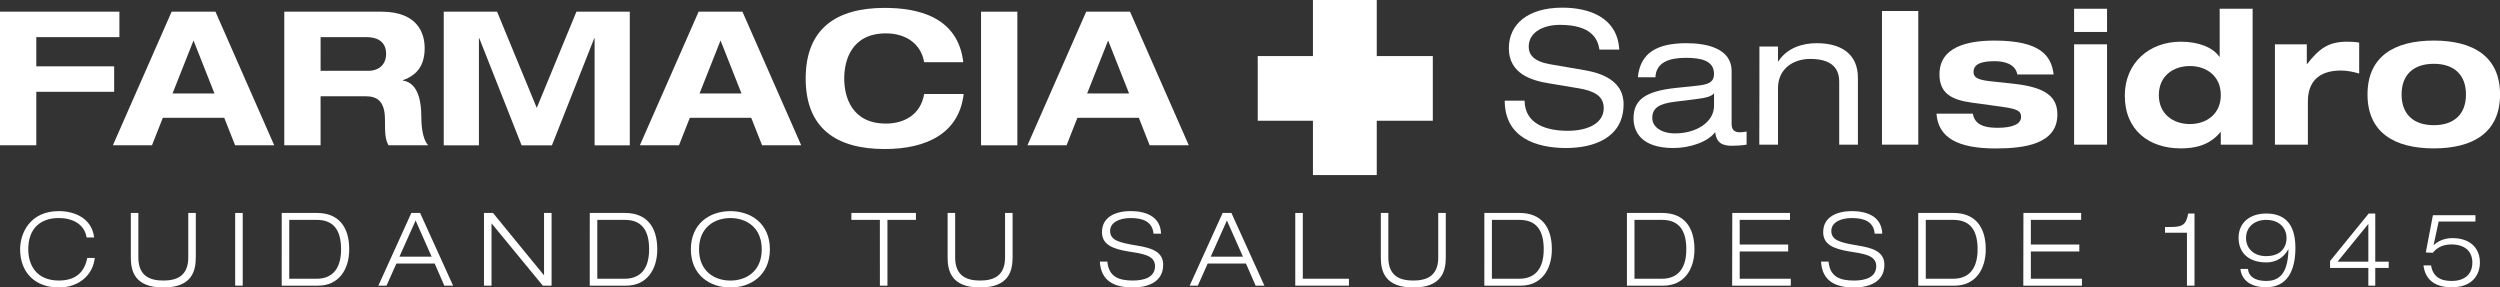
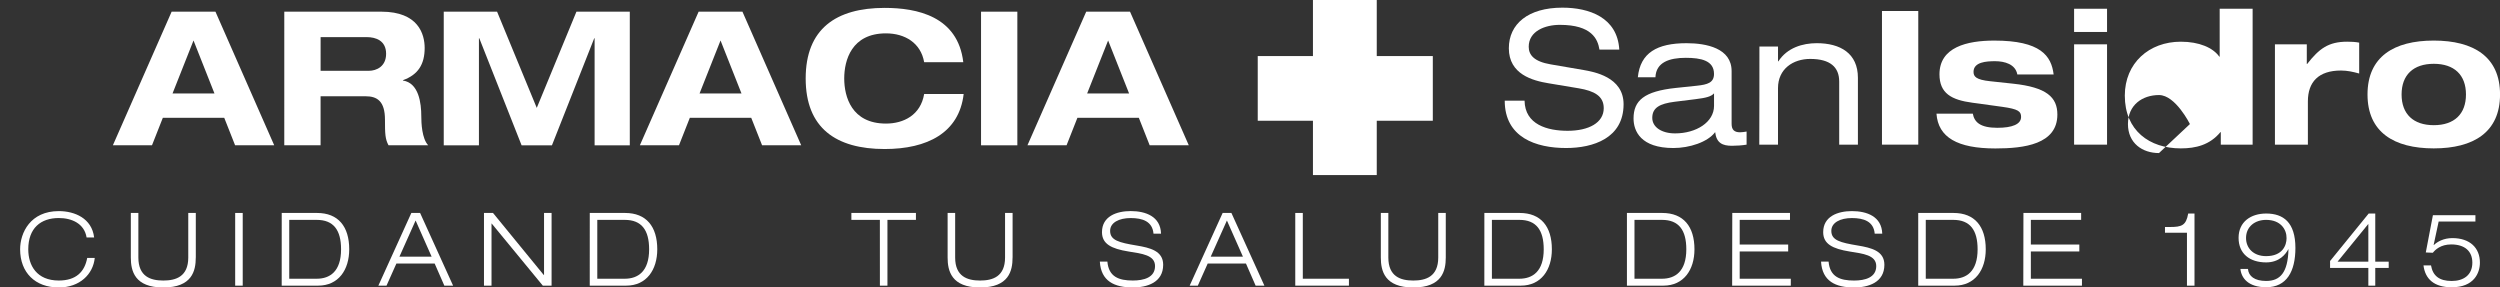
<svg xmlns="http://www.w3.org/2000/svg" id="Capa_1" xml:space="preserve" height="21.398px" viewBox="-20.531 21.241 186.07 21.398" width="186.07px" version="1.1" y="0px" x="0px" enable-background="new -20.531 21.241 186.07 21.398">
  <rect x="-20.531" y="21.241" width="186.07" height="21.398" fill="#333333" stroke="none" />
  <g fill="#fff">
    <path d="m-13.479 40.44c-0.122 1.213-1.121 2.197-2.675 2.197-1.758 0-2.879-1.107-2.879-2.842 0-1.236 0.765-2.842 2.879-2.842 1.182 0 2.463 0.538 2.629 1.963h-0.561c-0.166-1.03-1.091-1.448-2.068-1.448-1.342 0-2.273 0.75-2.273 2.326 0 1.204 0.629 2.326 2.273 2.326 1.289 0 1.925-0.652 2.114-1.682h0.561v0.002z" />
    <path d="m-5.96 40.409c0 0.986-0.273 2.229-2.417 2.229s-2.417-1.243-2.417-2.229v-3.319h0.561v3.319c0 1.418 0.917 1.712 1.857 1.712s1.857-0.295 1.857-1.712v-3.319h0.561v3.319z" />
    <path d="m-3.027 37.091h0.561v5.411h-0.561v-5.411z" />
    <path d="m0.437 37.091h2.629c1.576 0 2.395 1.008 2.395 2.705 0 1.523-0.795 2.705-2.312 2.705h-2.714l0.002-5.41zm0.56 4.895h2.046c0.97 0 1.811-0.531 1.811-2.19 0-1.432-0.561-2.19-1.811-2.19h-2.046v4.38z" />
    <path d="m11.82 40.857h-2.849l-0.735 1.645h-0.607l2.455-5.411h0.652l2.456 5.411h-0.652l-0.72-1.645zm-1.418-3.205l-1.204 2.691h2.395l-1.191-2.691z" />
    <path d="m15.489 37.091h0.674l3.782 4.623h0.016v-4.623h0.561v5.411h-0.652l-3.804-4.623h-0.014v4.623h-0.561v-5.411h-0.002z" />
    <path d="m23.364 37.091h2.629c1.576 0 2.395 1.008 2.395 2.705 0 1.523-0.795 2.705-2.312 2.705h-2.714l0.002-5.41zm0.56 4.895h2.047c0.97 0 1.811-0.531 1.811-2.19 0-1.432-0.561-2.19-1.811-2.19h-2.047v4.38z" />
-     <path d="m33.83 36.955c1.538 0 2.94 0.933 2.94 2.842s-1.402 2.842-2.94 2.842-2.941-0.933-2.941-2.842c0-1.911 1.402-2.842 2.941-2.842zm0 5.168c1.19 0 2.334-0.697 2.334-2.326s-1.144-2.326-2.334-2.326-2.334 0.698-2.334 2.326 1.144 2.326 2.334 2.326z" />
    <path d="m44.956 37.606h-2.121v-0.515h4.805v0.515h-2.121v4.895h-0.561l-0.002-4.895z" />
    <path d="m54.832 40.409c0 0.986-0.273 2.229-2.417 2.229s-2.417-1.243-2.417-2.229v-3.319h0.561v3.319c0 1.418 0.917 1.712 1.857 1.712s1.857-0.295 1.857-1.712v-3.319h0.561v3.319z" />
    <path d="m65.322 38.637c-0.076-0.924-0.825-1.167-1.698-1.167-0.871 0-1.531 0.34-1.531 0.954 0 0.705 0.659 0.871 1.978 1.091 0.986 0.166 1.971 0.395 1.971 1.432 0 1.326-1.204 1.689-2.259 1.689-1.372 0-2.372-0.469-2.455-1.925h0.561c0.099 1.137 0.857 1.409 1.895 1.409 0.811 0 1.652-0.22 1.652-1.076 0-0.825-0.986-0.924-1.971-1.084-1.287-0.205-1.978-0.568-1.978-1.44 0-1.182 1.091-1.569 2.137-1.569 1.107 0 2.22 0.393 2.259 1.682h-0.562v0.004z" />
    <path d="m72.204 40.857h-2.849l-0.735 1.645h-0.607l2.455-5.411h0.652l2.455 5.411h-0.652l-0.719-1.645zm-1.418-3.205l-1.204 2.691h2.395l-1.191-2.691z" />
    <path d="m75.873 37.091h0.561v4.895h3.433v0.515h-3.994v-5.41z" />
    <path d="m87.075 40.409c0 0.986-0.273 2.229-2.417 2.229s-2.417-1.243-2.417-2.229v-3.319h0.559v3.319c0 1.418 0.917 1.712 1.857 1.712s1.857-0.295 1.857-1.712v-3.319h0.561v3.319z" />
    <path d="m89.947 37.091h2.629c1.576 0 2.395 1.008 2.395 2.705 0 1.523-0.795 2.705-2.312 2.705h-2.714l0.002-5.41zm0.561 4.895h2.046c0.97 0 1.811-0.531 1.811-2.19 0-1.432-0.561-2.19-1.811-2.19h-2.046v4.38z" />
    <path d="m100.56 37.091h2.629c1.576 0 2.395 1.008 2.395 2.705 0 1.523-0.795 2.705-2.312 2.705h-2.714v-5.41zm0.56 4.895h2.047c0.97 0 1.811-0.531 1.811-2.19 0-1.432-0.561-2.19-1.811-2.19h-2.047v4.38z" />
    <path d="m108.39 37.091h4.304v0.515h-3.743v1.834h3.608v0.515h-3.608v2.031h3.804v0.515h-4.366l0.01-5.41z" />
    <path d="m119 38.637c-0.076-0.924-0.825-1.167-1.698-1.167-0.871 0-1.531 0.34-1.531 0.954 0 0.705 0.659 0.871 1.978 1.091 0.986 0.166 1.971 0.395 1.971 1.432 0 1.326-1.204 1.691-2.259 1.691-1.372 0-2.372-0.469-2.455-1.925h0.561c0.099 1.137 0.857 1.409 1.895 1.409 0.811 0 1.652-0.22 1.652-1.076 0-0.825-0.986-0.924-1.971-1.084-1.287-0.205-1.978-0.568-1.978-1.44 0-1.182 1.091-1.569 2.137-1.569 1.107 0 2.22 0.393 2.259 1.682h-0.562v0.002z" />
    <path d="m122.24 37.091h2.629c1.576 0 2.395 1.008 2.395 2.705 0 1.523-0.795 2.705-2.312 2.705h-2.714v-5.41zm0.56 4.895h2.047c0.97 0 1.811-0.531 1.811-2.19 0-1.432-0.561-2.19-1.811-2.19h-2.047v4.38z" />
    <path d="m130.06 37.091h4.304v0.515h-3.743v1.834h3.608v0.515h-3.608v2.031h3.804v0.515h-4.366l0.01-5.41z" />
    <path d="m142.24 38.561h-1.636v-0.425h0.372c0.878 0 1.197-0.114 1.356-1h0.469v5.366h-0.561v-3.941z" />
    <path d="m146.78 41.258c0.046 0.538 0.492 0.894 1.356 0.894 1.046 0 1.614-0.629 1.659-2.342l-0.014-0.016c-0.197 0.372-0.667 0.977-1.645 0.977-1.227 0-2.054-0.652-2.054-1.827 0-1.204 0.924-1.811 2.054-1.811 1.273 0 2.176 0.652 2.176 2.562 0 1.751-0.652 2.925-2.176 2.925-1.319 0-1.85-0.674-1.917-1.365l0.56 0.003zm1.35-3.652c-0.834 0-1.493 0.508-1.493 1.349 0 0.758 0.554 1.349 1.493 1.349 1.236 0 1.523-0.818 1.523-1.333 0.01-0.646-0.43-1.365-1.52-1.365z" />
    <path d="m155.74 41.183h-2.849v-0.515l2.872-3.532h0.492v3.578h1v0.469h-1v1.319h-0.515v-1.319zm0-3.258h-0.016l-2.273 2.789h2.289v-2.789z" />
    <path d="m160.55 37.257h3.16v0.471h-2.736l-0.372 1.735 0.016 0.014c0.25-0.243 0.728-0.515 1.372-0.515 1.319 0 2.054 0.735 2.054 1.827 0 0.765-0.439 1.834-2.1 1.834-1.319 0-1.978-0.629-2.1-1.629h0.561c0.129 0.765 0.607 1.16 1.538 1.16 0.864 0 1.538-0.425 1.538-1.365 0-0.857-0.568-1.356-1.576-1.356-0.788 0-1.19 0.402-1.365 0.621l-0.524-0.023 0.53-2.774z" />
  </g>
  <polygon points="86.11 25.414 81.938 25.414 81.938 21.241 77.189 21.241 77.189 25.414 73.08 25.414 73.08 30.228 77.189 30.228 77.189 34.271 81.938 34.271 81.938 30.228 86.11 30.228" fill="#fff" />
  <g fill="#fff">
-     <path d="m-20.531 22.11h8.887v1.894h-6.185v2.173h5.795v1.894h-5.795v3.984h-2.702v-9.945z" />
    <path d="m-3.842 30.007h-4.569l-0.808 2.048h-2.911l4.374-9.946h3.26l4.374 9.946h-2.911l-0.809-2.048zm-2.286-5.753l-1.561 3.942h3.12l-1.559-3.942z" />
    <path d="m0.628 22.11h7.229c2.758 0 3.219 1.685 3.219 2.702 0 1.212-0.488 1.993-1.616 2.396v0.027c1.184 0.182 1.365 1.687 1.365 2.661 0 0.488 0.041 1.658 0.515 2.159h-2.954c-0.25-0.459-0.265-0.864-0.265-1.908 0-1.393-0.599-1.741-1.435-1.741h-3.357v3.649h-2.702l0.001-9.945zm2.702 4.401h3.58c0.599 0 1.296-0.335 1.296-1.267 0-0.99-0.78-1.24-1.435-1.24h-3.44l-0.001 2.507z" />
    <path d="m22.372 22.11h3.971v9.946h-2.619v-7.969h-0.027l-3.148 7.969h-2.259l-3.148-7.969h-0.027v7.969h-2.619v-9.946h3.969l2.954 7.161 2.953-7.161z" />
    <path d="m35.381 30.007h-4.569l-0.808 2.048h-2.911l4.374-9.946h3.26l4.374 9.946h-2.911l-0.809-2.048zm-2.284-5.753l-1.561 3.942h3.12l-1.559-3.942z" />
    <path d="m48.252 25.87c-0.25-1.435-1.435-2.146-2.842-2.146-2.563 0-3.107 2.005-3.107 3.357s0.544 3.357 3.107 3.357c1.309 0 2.578-0.627 2.842-2.201h2.94c-0.335 2.898-2.716 4.095-5.879 4.095-3.622 0-5.879-1.561-5.879-5.251 0-3.692 2.257-5.253 5.879-5.253 2.396 0 5.447 0.614 5.851 4.04h-2.911v0.002z" />
    <path d="m52.486 22.11h2.702v9.946h-2.702v-9.946z" />
    <path d="m64.229 30.007h-4.57l-0.808 2.048h-2.911l4.374-9.946h3.26l4.374 9.946h-2.911l-0.808-2.048zm-2.285-5.753l-1.561 3.942h3.121l-1.56-3.942z" />
  </g>
  <g fill="#fff">
    <path d="m92.939 28.733c0.027 1.784 1.699 2.243 3.204 2.243 1.575 0 2.689-0.599 2.689-1.685 0-0.905-0.711-1.282-1.852-1.476l-2.257-0.376c-1.184-0.195-2.954-0.668-2.954-2.605 0-1.811 1.435-3.023 3.984-3.023 1.993 0 4.095 0.724 4.236 3.12h-1.476c-0.126-0.78-0.571-1.84-2.952-1.84-1.087 0-2.313 0.459-2.313 1.631 0 0.612 0.403 1.1 1.629 1.309l2.437 0.418c0.78 0.139 2.995 0.515 2.995 2.549 0 2.535-2.272 3.26-4.277 3.26-2.243 0-4.569-0.78-4.569-3.525h1.475z" />
    <path d="m101.37 26.992c0.182-1.825 1.435-2.536 3.622-2.536 1.491 0 3.357 0.376 3.357 2.076v3.928c0 0.432 0.195 0.627 0.627 0.627 0.153 0 0.348-0.029 0.488-0.056v0.976c-0.335 0.056-0.752 0.084-1.087 0.084-0.697 0-1.156-0.195-1.253-1.017-0.558 0.752-1.923 1.184-3.107 1.184-2.425 0-2.967-1.253-2.967-2.201 0-1.337 0.794-2.02 3.134-2.27l1.588-0.167c0.78-0.083 1.267-0.223 1.267-0.877 0-1.003-0.976-1.199-2.103-1.199-1.199 0-2.214 0.32-2.257 1.449 0-0.001-1.31-0.001-1.31-0.001zm5.67 1.197c-0.209 0.237-0.585 0.335-1.365 0.432l-1.573 0.195c-1.087 0.139-1.658 0.432-1.658 1.197 0 0.682 0.682 1.156 1.699 1.156 1.573 0 2.898-0.835 2.898-2.048v-0.931h-0.01z" />
    <path d="m110.41 24.707h1.393v1.1h0.027c0.655-1.017 1.811-1.352 2.855-1.352 1.755 0 3.065 0.752 3.065 2.578v4.974h-1.393v-4.695c0-1.073-0.668-1.685-2.159-1.685-1.267 0-2.396 0.738-2.396 2.173v4.207h-1.393c0.01 0 0.01-7.3 0.01-7.3z" />
    <path d="m119.54 22.06h2.702v9.946h-2.702v-9.946z" />
    <path d="m126.3 29.694c0.112 0.641 0.558 1.059 1.825 1.059 1.114 0 1.769-0.265 1.769-0.808 0-0.418-0.209-0.585-1.393-0.752l-2.229-0.306c-1.561-0.209-2.452-0.697-2.452-2.117 0-2.02 2.048-2.508 4.081-2.508 3.44 0 4.248 1.129 4.416 2.522h-2.702c-0.139-0.767-0.947-0.988-1.658-0.988-0.641 0-1.602 0.056-1.602 0.794 0 0.348 0.182 0.585 1.24 0.697l1.699 0.182c2.493 0.265 3.301 1.003 3.301 2.299 0 2.214-2.48 2.522-4.61 2.522-2.828 0-4.263-0.823-4.389-2.591h2.702v-0.005z" />
    <path d="m133.84 21.892h2.452v1.728h-2.452v-1.728zm0 2.648h2.452v7.467h-2.452v-7.467z" />
-     <path d="m144.76 31.073h-0.027c-0.794 0.961-1.84 1.212-2.954 1.212-2.326 0-4.165-1.323-4.165-3.928 0-2.425 1.811-4.012 4.165-4.012 1.379 0 2.396 0.446 2.869 1.114h0.027v-3.566h2.452v10.113h-2.369v-0.933zm-2.3-0.599c1.226 0 2.299-0.738 2.299-2.159s-1.073-2.159-2.299-2.159c-1.24 0-2.313 0.738-2.313 2.159s1.07 2.159 2.31 2.159z" />
+     <path d="m144.76 31.073h-0.027c-0.794 0.961-1.84 1.212-2.954 1.212-2.326 0-4.165-1.323-4.165-3.928 0-2.425 1.811-4.012 4.165-4.012 1.379 0 2.396 0.446 2.869 1.114h0.027v-3.566h2.452v10.113h-2.369v-0.933zm-2.3-0.599s-1.073-2.159-2.299-2.159c-1.24 0-2.313 0.738-2.313 2.159s1.07 2.159 2.31 2.159z" />
    <path d="m148.79 24.54h2.369v1.462h0.027c0.891-1.143 1.588-1.658 2.981-1.658 0.279 0 0.612 0.014 0.891 0.07v2.299c-0.446-0.126-0.891-0.223-1.352-0.223-1.672 0-2.466 0.85-2.466 2.299v3.219h-2.452v-7.468z" />
    <path d="m160.61 24.261c2.954 0 4.932 1.197 4.932 4.012 0 2.814-1.978 4.012-4.932 4.012s-4.932-1.199-4.932-4.012 1.97-4.012 4.93-4.012zm0 6.297c1.519 0 2.396-0.823 2.396-2.284 0-1.462-0.877-2.284-2.396-2.284-1.518 0-2.396 0.823-2.396 2.284s0.88 2.284 2.4 2.284z" />
  </g>
</svg>